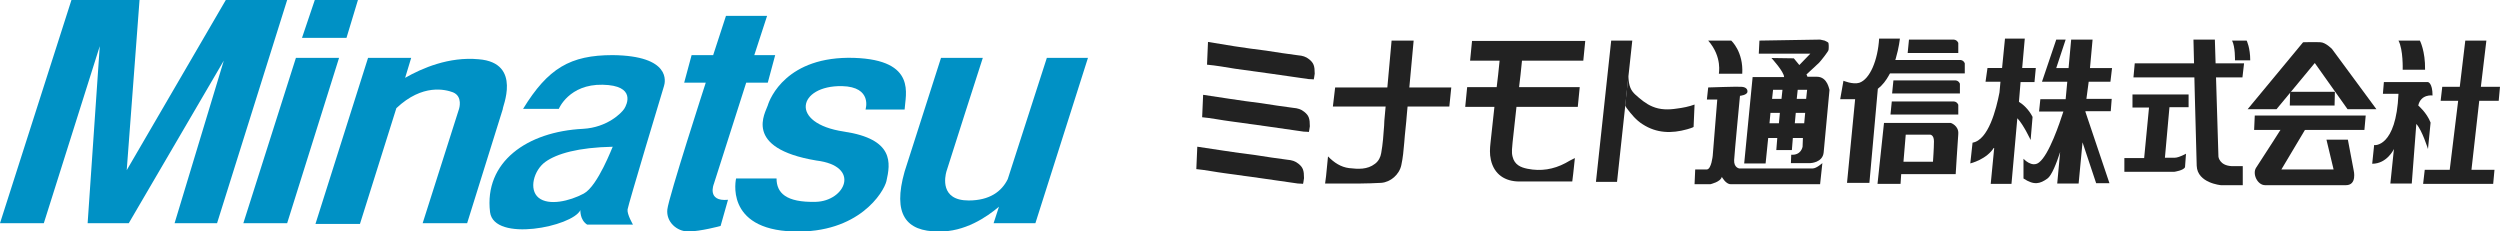
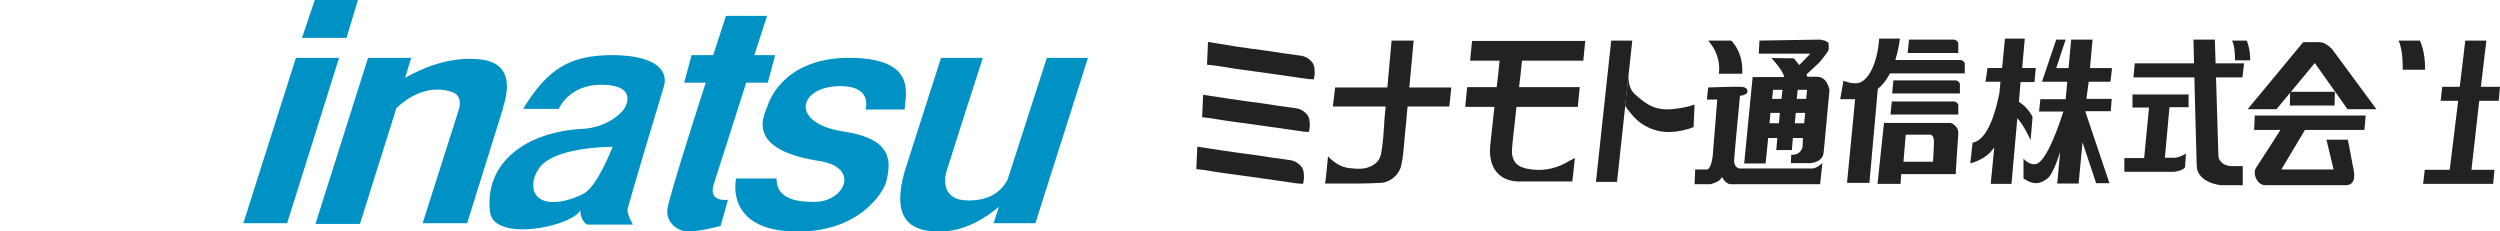
<svg xmlns="http://www.w3.org/2000/svg" width="324" height="30" viewBox="0 0 324 30" fill="none">
  <g clip-path="url(#clip0)">
    <path d="M160.003 5.998C161.348 6.214 162.736 6.388 164.081 6.561C165.468 6.778 166.856 6.995 168.243 7.169C168.789 7.212 169.252 7.342 169.672 7.689C170.261 8.166 170.387 8.557 170.387 9.555C170.345 9.945 170.261 10.292 170.261 10.292C170.261 10.292 169.882 10.249 169.588 10.249C167.991 10.032 166.351 9.771 164.754 9.555C163.198 9.338 161.601 9.121 160.045 8.904C158.994 8.73 157.481 8.47 156.43 8.383L156.556 5.434L160.003 5.998Z" fill="#222222" />
    <path d="M159.372 12.808C160.717 13.025 162.105 13.198 163.45 13.372C164.837 13.588 166.225 13.805 167.612 13.979C168.159 14.022 168.621 14.152 169.041 14.499C169.63 14.977 169.756 15.367 169.756 16.365C169.714 16.755 169.63 17.102 169.63 17.102C169.63 17.102 169.252 17.059 168.957 17.059C167.36 16.842 165.72 16.582 164.123 16.365C162.567 16.148 160.97 15.931 159.414 15.714C158.363 15.584 156.85 15.28 155.799 15.194L155.925 12.287L159.372 12.808Z" fill="#222222" />
    <path d="M158.616 19.532C159.962 19.749 161.349 19.923 162.694 20.096C164.082 20.313 165.469 20.53 166.856 20.703C167.403 20.747 167.865 20.877 168.286 21.224C168.874 21.701 169 22.092 169 23.089C168.958 23.48 168.874 23.827 168.874 23.827C168.874 23.827 168.496 23.783 168.201 23.783C166.604 23.567 164.964 23.306 163.367 23.089C161.811 22.872 160.214 22.656 158.658 22.439C157.607 22.308 156.094 22.005 155.043 21.918L155.169 19.012L158.616 19.532Z" fill="#222222" />
    <path d="M183.209 5.26H180.35L179.467 15.02C179.425 15.454 179.383 15.888 179.383 16.278C179.299 17.493 179.215 18.664 179.005 19.835C178.921 20.356 178.669 20.876 178.206 21.223C177.197 22.004 176.02 21.917 174.843 21.787C173.792 21.657 172.909 21.093 172.11 20.269C172.026 21.137 171.942 22.004 171.858 22.828L171.732 23.783H176.272C177.197 23.783 178.08 23.739 179.005 23.696C180.224 23.609 181.359 22.611 181.611 21.397C181.821 20.442 181.906 19.488 181.99 18.49C182.074 17.276 182.242 16.061 182.326 14.847L183.209 5.26Z" fill="#222222" />
    <path d="M187.834 13.807H172.741L173.035 11.334H188.086L187.834 13.807Z" fill="#222222" />
    <path d="M205.196 7.862L205.448 5.303H190.776L190.524 7.862H194.349C194.223 9.163 194.097 10.291 193.971 11.289H190.145L189.893 13.848H193.677C193.34 16.885 193.256 17.709 193.172 18.49C193.088 19.227 193.046 19.965 193.214 20.702C193.635 22.611 195.064 23.522 196.914 23.522C198.679 23.522 203.766 23.522 203.766 23.522L203.892 22.481C203.976 21.83 204.018 21.179 204.103 20.485C203.64 20.702 203.262 20.919 202.883 21.136C201.328 21.96 199.688 22.221 197.965 21.873C197.082 21.7 196.283 21.353 196.031 20.312C195.863 19.705 195.989 19.054 196.031 18.447C196.115 17.666 196.199 16.841 196.535 13.848H204.481L204.733 11.289H196.872C196.998 10.291 197.124 9.163 197.25 7.862H205.196Z" fill="#222222" />
    <path d="M209.568 23.566H206.835L208.811 5.26H211.544L209.568 23.566Z" fill="#222222" />
    <path d="M219.615 13.547C218.943 13.807 218.06 13.98 217.345 14.067C216.252 14.241 215.159 14.241 214.15 13.807C213.309 13.46 212.595 12.852 211.922 12.245C211.417 11.768 211.081 11.248 211.039 9.859L210.619 13.677C210.745 13.894 210.787 13.98 210.829 14.024C211.417 14.805 212.048 15.585 212.889 16.106C214.697 17.277 216.63 17.321 218.648 16.757C219.405 16.54 219.489 16.453 219.489 16.453L219.615 13.547Z" fill="#222222" />
    <path d="M221.381 5.26H224.366C224.366 5.26 225.963 6.691 225.795 9.554H222.768C222.726 9.598 223.273 7.429 221.381 5.26Z" fill="#222222" />
    <path d="M221.381 11.334L221.213 12.896H222.558L221.969 20.183C221.969 20.183 221.801 21.918 221.213 21.962H219.699L219.615 23.87H221.675C221.675 23.87 223.02 23.567 223.147 22.916C223.147 22.916 223.651 23.87 224.282 23.87H235.885L236.179 21.137C236.179 21.137 235.422 21.832 234.918 21.832H225.417C225.417 21.832 224.702 21.745 224.744 20.747C224.786 19.88 225.501 12.418 225.501 12.418C225.501 12.418 226.426 12.332 226.468 11.898C226.51 11.464 226.131 11.247 225.585 11.247C225.207 11.204 221.381 11.334 221.381 11.334Z" fill="#222222" />
    <path d="M235.464 9.946H234.245L234.119 9.642C234.119 9.642 235.548 8.341 235.759 8.124C235.969 7.907 236.936 6.692 236.978 6.476C237.02 6.215 237.02 5.608 236.936 5.521C236.852 5.435 236.641 5.348 236.473 5.261C236.263 5.218 235.885 5.131 235.885 5.131L228.023 5.261L227.939 6.953H234.623L233.194 8.428L232.479 7.56L229.579 7.517C229.579 7.517 231.218 9.295 231.218 9.989H227.14L226.047 21.181H228.822L229.158 17.884H230.335L230.209 19.446H232.227L232.353 17.884H233.657L233.615 19.012C233.615 19.012 233.446 20.14 232.143 20.053L232.101 21.138H234.623C234.623 21.138 236.221 21.094 236.347 19.75L237.104 11.638C237.062 11.681 236.894 9.946 235.464 9.946ZM230.546 15.976H229.326L229.453 14.631H230.672L230.546 15.976ZM230.882 12.809H229.663L229.789 11.638H231.008L230.882 12.809ZM233.825 15.976H232.606L232.732 14.631H233.951L233.825 15.976ZM234.077 12.809H232.858L232.984 11.638H234.203L234.077 12.809Z" fill="#222222" />
    <path d="M247.404 5.131L247.235 6.866H253.794V5.565C253.794 5.565 253.667 5.174 253.205 5.131H247.404Z" fill="#222222" />
    <path d="M244.587 7.819L244.419 9.511H254.635V8.209C254.635 8.209 254.508 7.819 254.088 7.775H244.587V7.819Z" fill="#222222" />
    <path d="M245.386 10.422L245.218 12.114H254.004V10.856C254.004 10.856 253.878 10.465 253.458 10.422H245.386Z" fill="#222222" />
    <path d="M245.175 13.154L245.007 14.846H253.794V13.588C253.794 13.588 253.668 13.198 253.247 13.154H245.175Z" fill="#222222" />
    <path d="M243.536 5H246.227C246.227 5 245.764 9.685 243.368 11.507L242.275 23.696H239.374L240.425 12.852H238.491L238.912 10.466C238.912 10.466 240.131 10.986 240.972 10.726C242.359 10.249 243.368 7.776 243.536 5Z" fill="#222222" />
    <path d="M252.827 15.932H244.166L243.326 23.827H246.311L246.395 22.569H253.457C253.457 22.569 253.71 18.448 253.794 17.363C253.878 16.279 252.827 15.932 252.827 15.932ZM250.514 20.964H246.689L246.983 17.45H250.136C250.136 17.45 250.641 17.45 250.641 18.317C250.641 19.185 250.514 20.964 250.514 20.964Z" fill="#222222" />
    <path d="M263.673 10.596L263.841 8.817H262.075L262.412 5H259.847L259.469 8.817H257.577L257.325 10.596H259.259L259.133 11.984C258.712 14.153 257.703 18.144 255.643 18.491L255.349 21.18C255.349 21.18 257.535 20.66 258.46 19.055L257.998 23.826H260.688L261.445 15.324C262.244 16.148 263.169 18.144 263.169 18.144L263.421 15.151C262.916 14.153 262.16 13.502 261.655 13.199L261.865 10.639H263.673V10.596Z" fill="#222222" />
    <path d="M270.694 10.597H273.51L273.721 8.818H270.862L271.198 5.131H268.424L268.087 8.818H266.49L267.709 5.131H266.49L264.64 10.597H267.919L267.709 12.852H264.43L264.262 14.457H267.415C266.952 15.889 265.565 20.053 264.262 21.051C263.337 21.788 262.244 20.574 262.244 20.574V23.133C263.631 24.044 264.388 23.827 265.355 23.133C265.901 22.743 266.532 21.138 266.994 19.706L266.616 23.784H269.39L269.895 18.448L271.661 23.741H273.384L270.273 14.501V14.414H273.552L273.678 12.809H270.399L270.694 10.597Z" fill="#222222" />
    <path d="M276.663 8.211L276.495 10.033H290.621L290.831 8.211H276.663Z" fill="#222222" />
    <path d="M283.642 13.936V12.244H276.369V13.936H278.513L277.882 20.486C276.495 20.486 275.318 20.486 275.318 20.486V22.265H281.792C281.792 22.265 283.011 22.091 283.179 21.657L283.305 19.922C283.305 19.922 282.381 20.443 281.834 20.443C281.708 20.443 281.203 20.443 280.573 20.443L281.161 13.893H283.642V13.936Z" fill="#222222" />
    <path d="M284.272 5.131H287.047L287.51 20.314C287.51 20.314 287.636 21.441 289.191 21.528H290.663V24.001H287.846C287.846 24.001 284.777 23.74 284.693 21.485C284.609 19.229 284.272 5.131 284.272 5.131Z" fill="#222222" />
    <path d="M289.275 5.26H291.167C291.167 5.26 291.63 6.171 291.63 7.819H289.654C289.654 7.819 289.696 6.041 289.275 5.26Z" fill="#222222" />
    <path d="M310.842 5.26H313.616C313.616 5.26 314.331 6.605 314.289 9.034H311.388C311.388 9.034 311.472 6.431 310.842 5.26Z" fill="#222222" />
    <path d="M291.293 14.152H295.035L299.996 8.166L304.242 14.152H307.983L302.224 6.344C302.224 6.344 301.425 5.52 300.752 5.476C300.08 5.433 298.482 5.476 298.482 5.476L291.293 14.152Z" fill="#222222" />
    <path d="M296.758 13.675H302.56L302.602 11.896H296.8L296.758 13.675Z" fill="#222222" />
    <path d="M292.218 14.977L292.134 16.842H306.427L306.595 14.977H292.218Z" fill="#222222" />
    <path d="M295.876 16.322H299.029L295.666 21.962H302.434L301.509 18.101H304.284L305.04 22.092C305.04 22.092 305.503 24 304.031 24C302.56 24 293.564 24 293.564 24C292.555 24 291.882 22.526 292.386 21.745C293.479 20.096 295.876 16.322 295.876 16.322Z" fill="#222222" />
    <path d="M323.832 13.068L324 11.246H321.52L322.234 5.26H319.502L318.787 11.246H316.517L316.307 13.068H318.577L317.484 22.004H314.247L314.037 23.826H323.117L323.285 22.004H320.301L321.31 13.068H323.832Z" fill="#222222" />
-     <path d="M310.842 12.157H308.824L308.95 10.639H314.667C314.667 10.639 315.256 10.725 315.256 12.374C315.256 12.374 313.742 12.157 313.406 13.675C313.406 13.675 314.499 14.586 315.004 15.887L314.667 19.314C314.667 19.314 313.911 16.885 313.154 16.061L312.565 23.782H309.791L310.253 19.314C310.253 19.314 309.37 21.223 307.437 21.223L307.689 18.794C307.689 18.837 310.547 19.141 310.842 12.157Z" fill="#222222" />
  </g>
  <g clip-path="url(#clip1)">
-     <path d="M0 28.929H5.678L12.929 5.982L11.357 28.929H16.686L29.004 7.857L22.626 28.929H28.13L37.216 0H29.266L16.424 22.054L18.084 0H9.26L0 28.929Z" fill="#0091C5" />
    <path d="M40.797 0H46.389L44.904 4.911H39.138L40.797 0Z" fill="#0091C5" />
    <path d="M38.351 7.5H43.942L37.215 28.929H31.537L38.351 7.5Z" fill="#0091C5" />
    <path d="M62.026 7.679C58.182 7.321 54.688 8.839 52.504 10.089L53.29 7.5H47.699L40.885 29.018H46.651L51.368 14.018C54.775 10.804 57.745 11.607 58.706 11.964C60.017 12.5 59.493 14.107 59.493 14.107L54.775 28.929H60.541L65.171 14.107C64.996 14.107 67.792 8.125 62.026 7.679Z" fill="#0091C5" />
    <path d="M79.411 7.143C73.907 7.143 71.024 8.839 67.792 14.107H72.422C72.422 14.107 73.733 10.893 78.101 10.982C82.469 11.071 81.246 13.571 80.896 14.107C80.547 14.643 78.712 16.518 75.567 16.696C68.316 17.053 62.725 20.982 63.511 27.5C64.035 31.428 74.169 29.375 75.218 27.232C75.218 27.232 75.13 28.482 76.091 29.107H82.032C82.032 29.107 81.246 27.768 81.333 27.143C81.42 26.518 85.876 11.696 86.05 11.16C86.225 10.625 87.011 7.232 79.411 7.143ZM75.654 25.089C73.82 26.071 71.112 26.696 69.801 25.625C68.491 24.553 69.19 22.053 70.675 20.982C72.16 19.91 74.956 19.107 79.411 19.018C79.411 18.928 77.489 24.107 75.654 25.089Z" fill="#0091C5" />
    <path d="M89.632 7.142H92.427L94.087 2.053H99.416L97.757 7.142H100.465L99.504 10.713H96.708L92.515 23.838C92.515 23.838 91.554 26.16 94.349 25.892L93.388 29.285C93.388 29.285 90.768 29.999 89.195 29.999C87.71 29.999 86.312 28.749 86.487 27.142C86.662 25.535 91.466 10.713 91.466 10.713H88.671L89.632 7.142Z" fill="#0091C5" />
    <path d="M112.171 14.196H117.238C117.325 12.321 118.898 7.768 110.686 7.5C101.95 7.232 99.766 12.768 99.504 13.66C99.242 14.553 96.184 19.196 105.794 20.803C111.647 21.517 109.55 26.071 105.707 26.16C101.863 26.25 100.64 25 100.64 23.125H95.398C95.398 23.125 93.826 29.732 102.824 30C111.298 30.267 114.53 24.91 114.879 23.482C115.404 21.16 115.928 18.035 109.376 17.053C102.212 15.982 103.435 11.071 109.114 11.16C113.132 11.25 112.171 14.196 112.171 14.196Z" fill="#0091C5" />
    <path d="M135.671 7.5L130.604 23.214C129.818 24.821 128.245 25.982 125.537 25.982C121.781 25.982 122.479 22.857 122.654 22.232C122.829 21.607 127.372 7.5 127.372 7.5H121.955L117.238 22.232C115.665 27.768 117.413 30 121.606 30C125.013 30.089 127.896 28.125 129.468 26.786L128.769 28.929H134.186L141 7.5H135.671Z" fill="#0091C5" />
  </g>
  <defs>
    <clipPath id="clip0">
      <rect width="169" height="19" fill="white" transform="translate(155 5)" />
    </clipPath>
    <clipPath id="clip1">
      <rect width="141" height="30" fill="white" />
    </clipPath>
  </defs>
</svg>